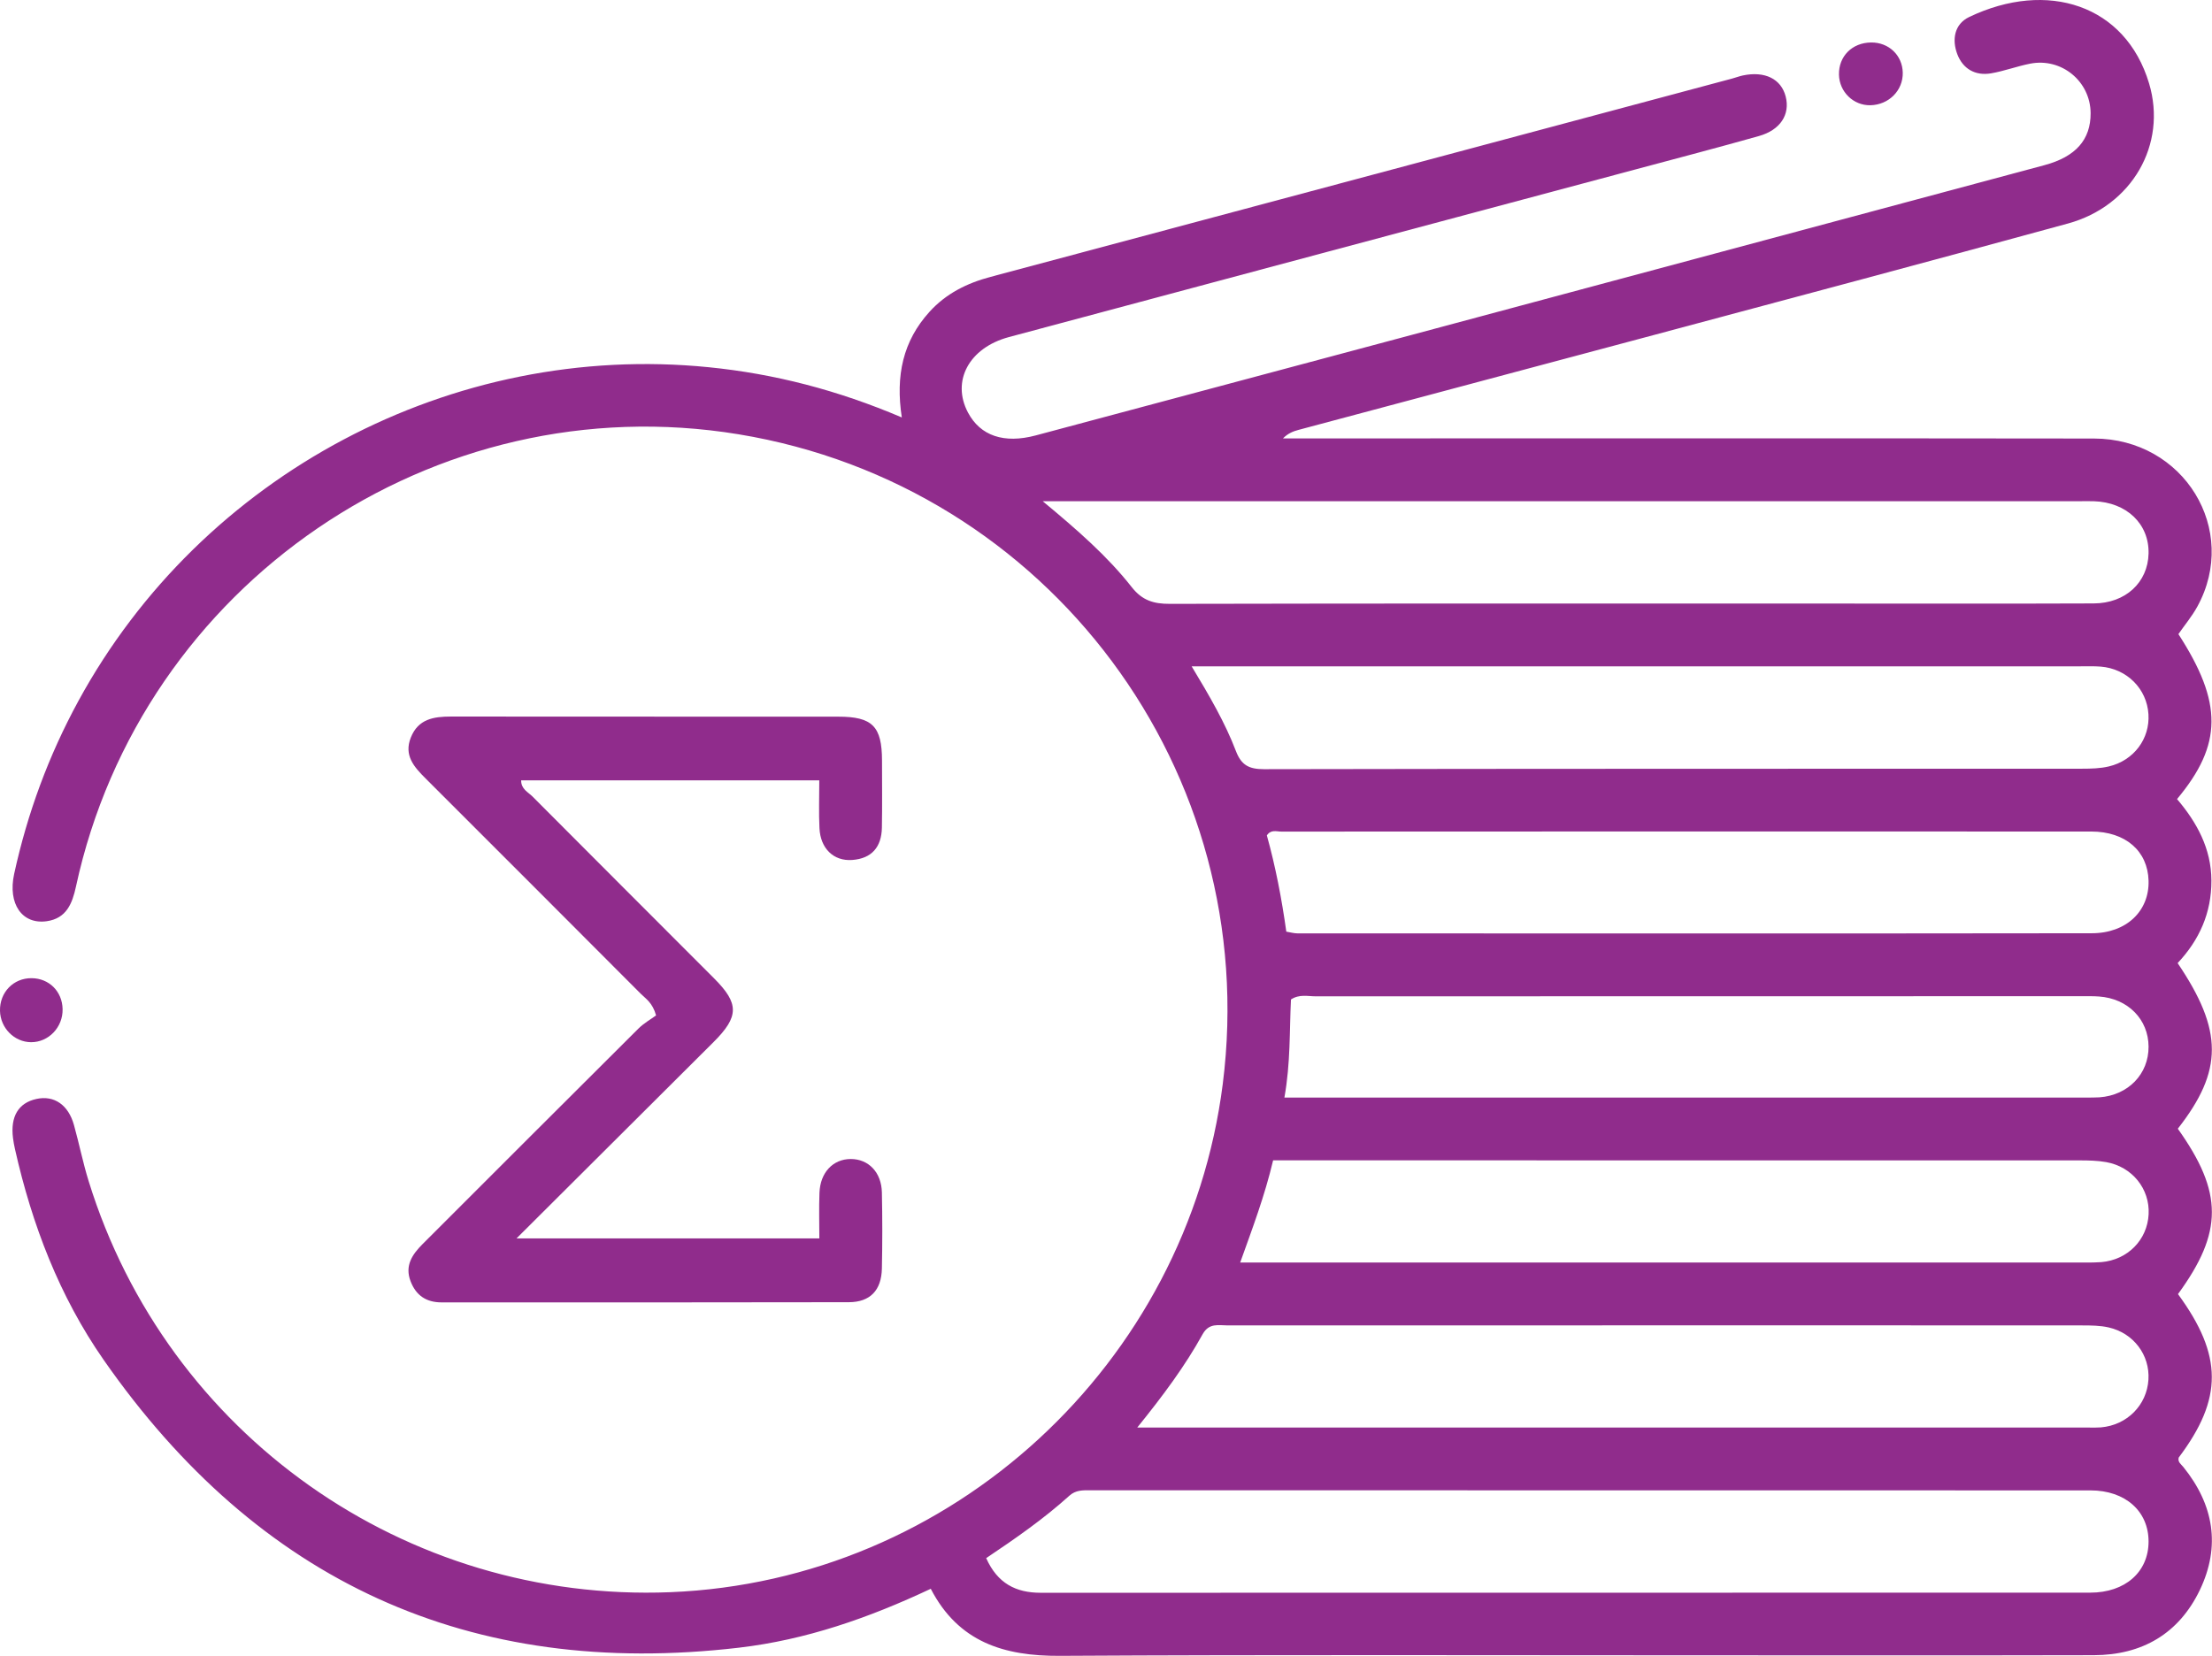
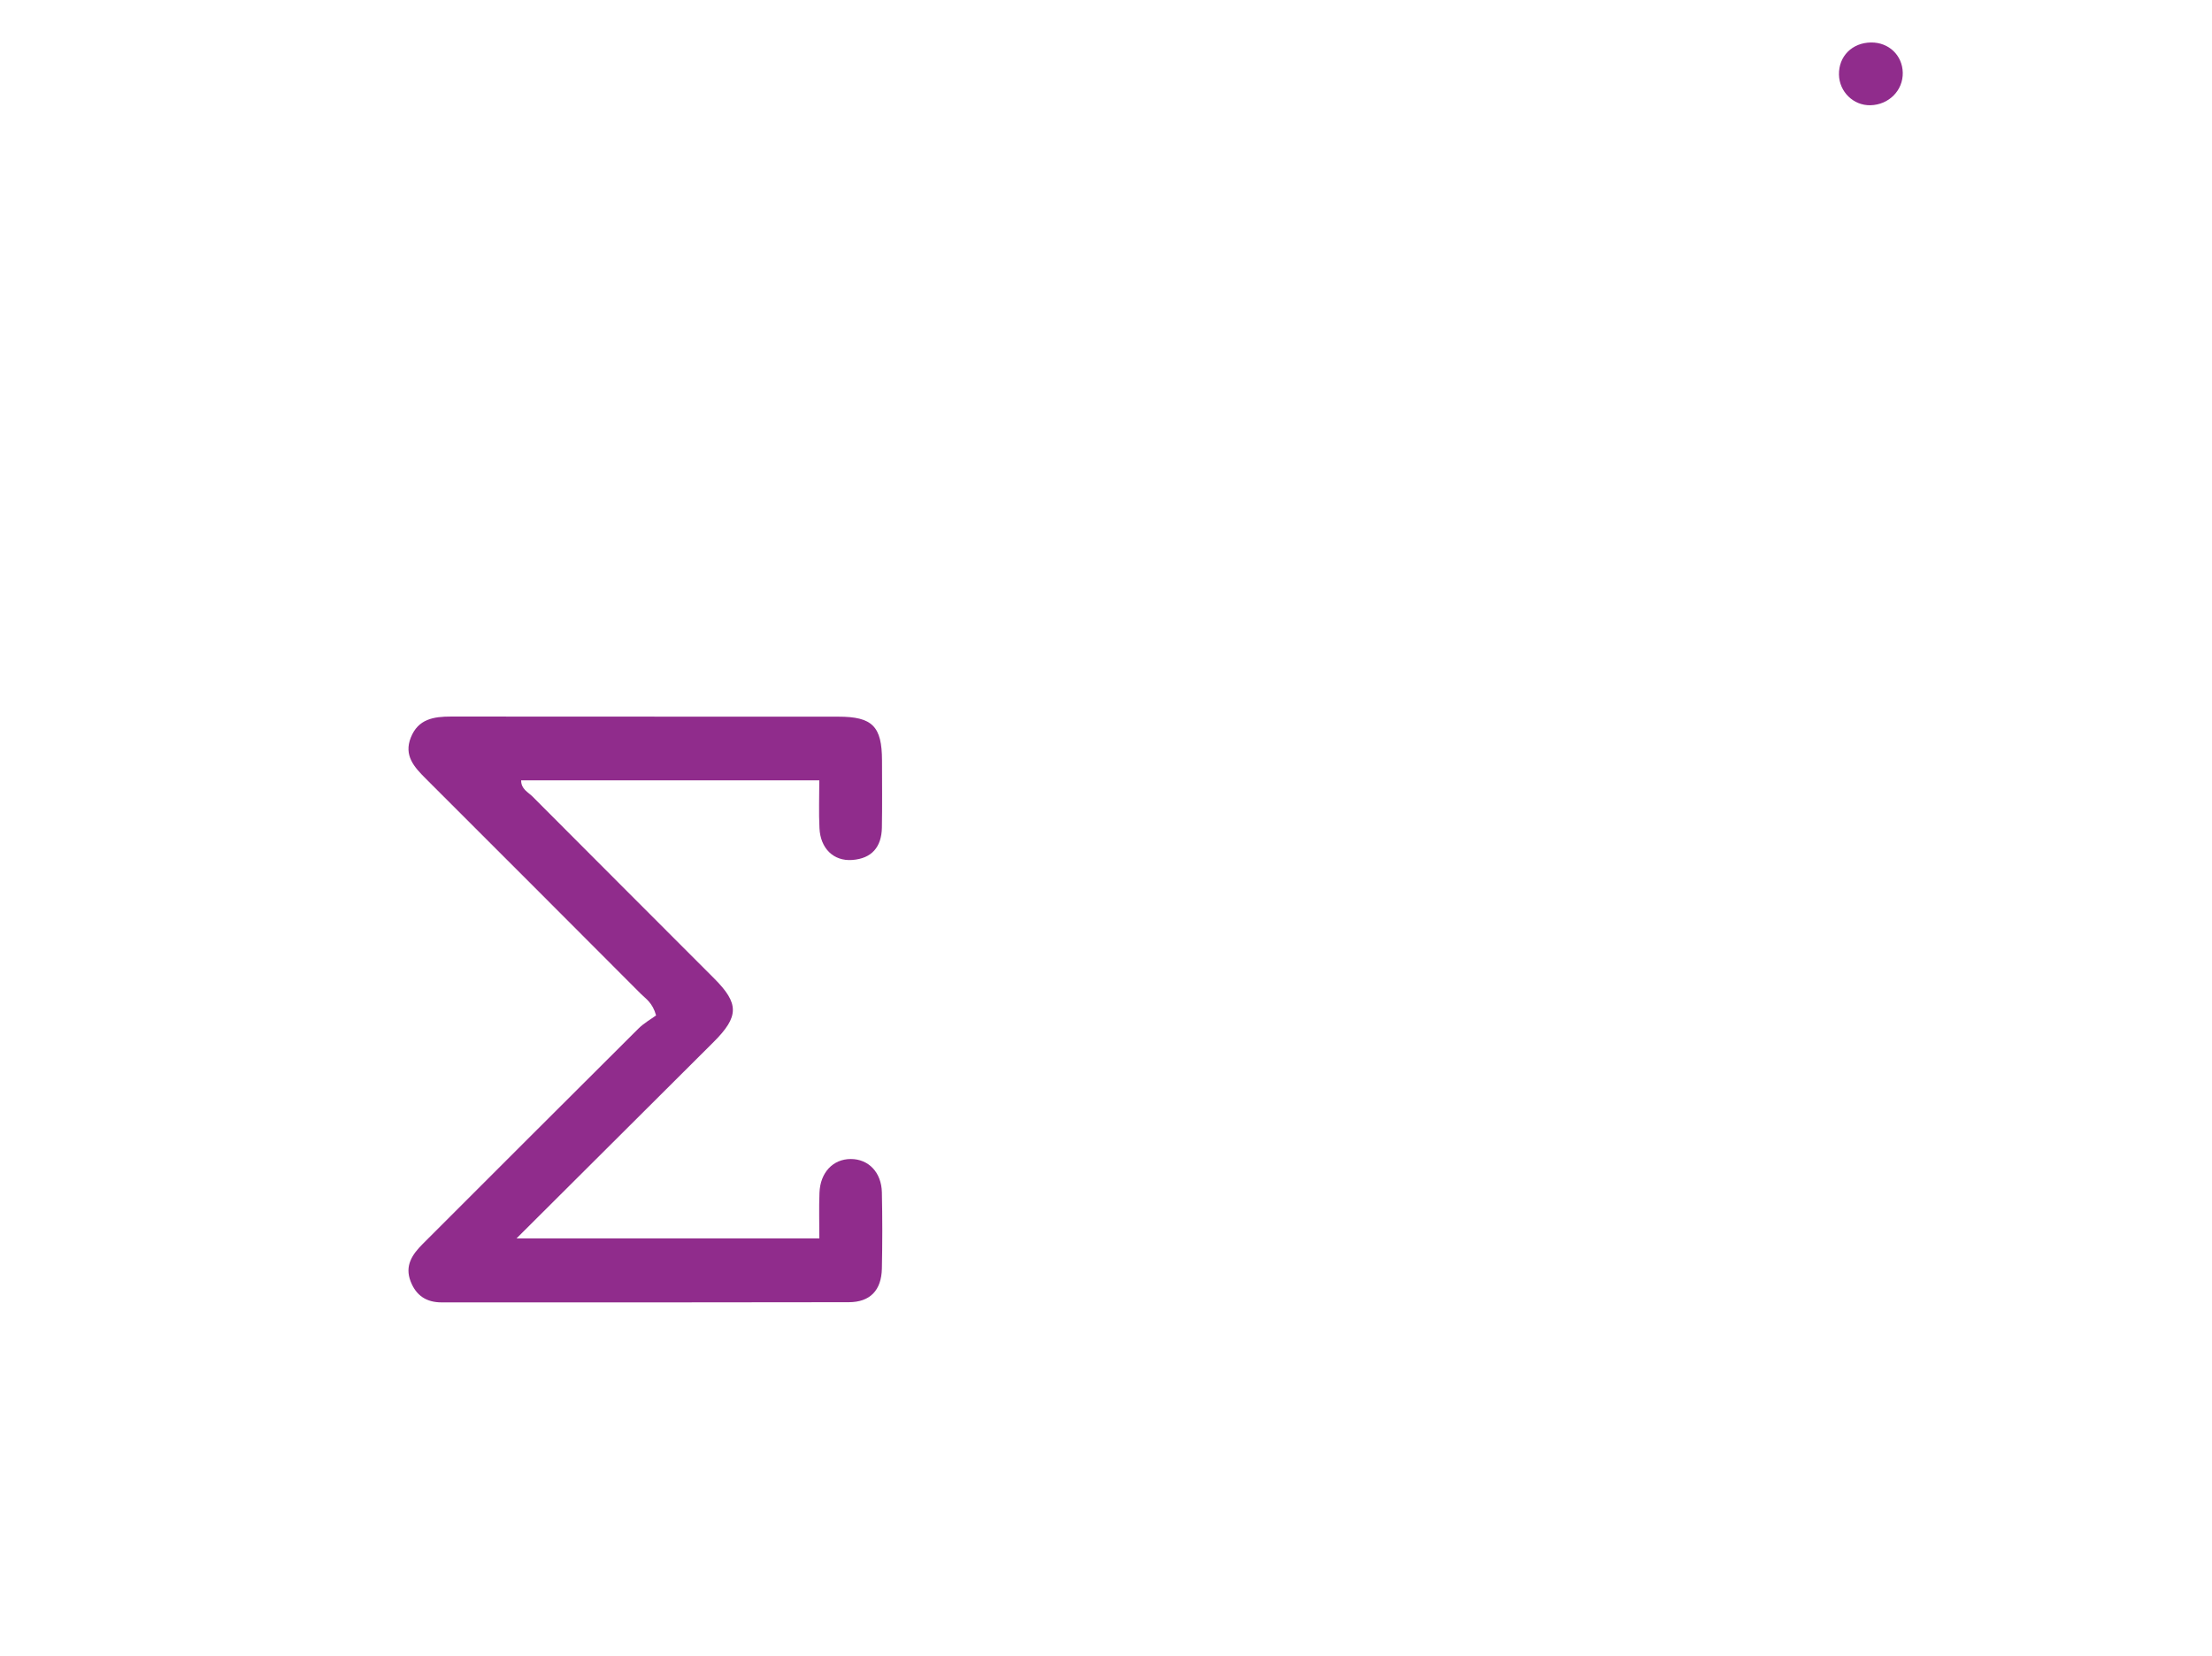
<svg xmlns="http://www.w3.org/2000/svg" id="Livello_2" data-name="Livello 2" viewBox="0 0 370.67 277.54">
  <defs>
    <style>
      .cls-1 {
        fill: #902c8c;
        stroke-width: 0px;
      }
    </style>
  </defs>
  <g id="Livello_1-2" data-name="Livello 1">
    <g>
-       <path class="cls-1" d="M151.12,69.98c-1.08-7.05.21-12.83,4.63-17.71,2.78-3.07,6.28-4.81,10.23-5.86,41.43-11.06,82.85-22.16,124.27-33.24.6-.16,1.19-.39,1.79-.52,3.69-.78,6.43.57,7.19,3.52.77,3.01-.87,5.61-4.48,6.63-6.84,1.93-13.71,3.73-20.58,5.57-35.04,9.38-70.09,18.73-105.12,28.13-6.69,1.8-9.64,7.39-6.84,12.65,2.07,3.9,6.03,5.25,11.35,3.83,20.96-5.6,41.91-11.2,62.86-16.81,35.4-9.49,70.79-18.98,106.18-28.49,5.25-1.41,7.75-4.28,7.73-8.71-.03-5.33-4.86-9.33-10.13-8.3-2.2.43-4.33,1.24-6.54,1.62-2.67.46-4.75-.76-5.68-3.23-.91-2.42-.49-5.02,2-6.21,13.09-6.26,26.19-2.05,30.14,11.11,3.08,10.25-2.87,20.56-13.58,23.5-23.08,6.32-46.21,12.48-69.33,18.67-19.87,5.32-39.74,10.61-59.61,15.92-.91.24-1.79.59-2.61,1.43h3.88c44.01,0,88.01-.04,132.02.02,15.08.02,24.4,15.3,17.31,28.19-.89,1.62-2.1,3.06-3.16,4.59,7.43,11.49,7.42,18.49-.23,27.65,3.32,3.9,5.74,8.29,5.76,13.66.02,5.4-2.01,9.95-5.66,13.83,7.64,11.31,7.64,18.04.03,27.76,7.6,10.68,7.61,17.33.03,27.72,7.52,10.27,7.55,17.53.12,27.4-.2.75.4,1.11.77,1.57,5.11,6.32,6.29,13.28,2.77,20.63-3.52,7.32-9.67,10.9-17.77,10.92-21.63.05-43.26.02-64.88.02-36.13,0-72.26-.12-108.39.09-9.36.05-16.99-2.3-21.62-11.24-10.38,4.89-20.92,8.56-32.13,9.87-45.15,5.29-80.6-11.1-106.48-48.25-7.41-10.64-12-22.65-14.85-35.31-.14-.61-.25-1.23-.33-1.84-.46-3.63.9-5.91,3.93-6.57,2.95-.65,5.35.98,6.29,4.39.87,3.12,1.5,6.31,2.46,9.4,13.14,42.47,53.08,70.67,97.49,68.88,47.14-1.9,86.58-38.2,92.55-85.17,6.64-52.31-29.14-100.34-81.12-108.9-51-8.4-100.08,25.09-111.05,75.8-.62,2.86-1.6,5.34-4.9,5.81-4.12.58-6.55-2.9-5.46-7.92,2.22-10.17,5.78-19.85,10.77-29,20.72-38,62.69-60.25,105.65-55.93,10.97,1.1,21.56,3.83,32.32,8.41ZM165.26,261.16c1.9,4.24,4.98,5.8,9.13,5.8,58.62-.02,117.25,0,175.87-.02,5.87,0,9.77-3.47,9.78-8.55.01-5.08-3.87-8.59-9.74-8.59-55.87-.02-111.75-.01-167.62-.02-1.24,0-2.41-.05-3.48.91-4.26,3.85-8.97,7.13-13.95,10.47ZM174.71,83.99c5.88,4.88,10.86,9.23,14.94,14.42,1.75,2.23,3.67,2.81,6.37,2.8,36.11-.08,72.22-.05,108.34-.05,15.49,0,30.99.04,46.48-.02,5.35-.02,9.08-3.52,9.2-8.35.12-4.97-3.67-8.61-9.17-8.78-.87-.03-1.75,0-2.62,0-56.23,0-112.46,0-168.69,0h-4.85ZM190.59,239.27h2.96c52.21,0,104.42,0,156.63,0,.62,0,1.25.02,1.87-.03,4.38-.37,7.71-3.73,7.97-8.01.25-4.11-2.48-7.79-6.66-8.74-1.44-.33-2.97-.34-4.46-.34-25.86-.02-51.71-.01-77.57-.01-21.86,0-43.72,0-65.58.01-1.53,0-3.14-.47-4.22,1.47-2.95,5.34-6.59,10.24-10.96,15.65ZM199.68,111.67c3.04,5.04,5.61,9.46,7.43,14.22.9,2.35,2.18,3.03,4.69,3.03,45.71-.09,91.42-.06,137.13-.08,1.49,0,3.02-.04,4.45-.38,4.2-.99,6.9-4.65,6.64-8.75-.26-4.26-3.61-7.63-7.99-7.98-1.12-.09-2.25-.05-3.37-.05-48.21,0-96.41,0-144.62,0h-4.36ZM213.34,194.48c-1.43,6.03-3.48,11.43-5.52,17.13,1.32,0,2.19,0,3.06,0,46.21,0,92.42,0,138.63,0,.87,0,1.75,0,2.62-.07,4.41-.38,7.7-3.72,7.92-8.02.22-4.25-2.74-7.96-7.1-8.74-1.46-.26-2.98-.29-4.47-.29-43.71-.01-87.42-.01-131.13-.01h-3.99ZM215.55,156.15c.67.11,1.27.29,1.87.29,44.36.01,88.73.04,133.09-.02,5.84,0,9.67-3.74,9.53-8.81-.14-4.98-3.86-8.24-9.61-8.24-45.24-.02-90.48-.01-135.72.01-.78,0-1.73-.4-2.42.64,1.45,5.22,2.49,10.6,3.26,16.13ZM215.23,183.96h3.45c43.63,0,87.26,0,130.88,0,.75,0,1.5,0,2.25-.04,4.82-.35,8.25-3.9,8.23-8.49-.02-4.58-3.46-8.07-8.31-8.41-1-.07-2-.05-3-.05-42.75,0-85.51,0-128.26.02-1.32,0-2.73-.4-4.14.53-.26,5.27-.06,10.64-1.1,16.44Z" />
      <path class="cls-1" d="M137.31,130.79h-49.98c-.01,1.48,1.16,1.97,1.89,2.7,10.14,10.19,20.32,20.35,30.47,30.52,4.18,4.19,4.17,6.37-.11,10.64-10.85,10.83-21.72,21.64-33.03,32.92h50.75c0-2.5-.08-5.08.02-7.65.13-3.41,2.27-5.65,5.23-5.66,2.98-.01,5.16,2.22,5.23,5.61.09,4.25.09,8.5,0,12.75-.08,3.64-1.96,5.63-5.54,5.64-22.75.05-45.5.03-68.25.03-2.54,0-4.27-1.15-5.18-3.52-1.03-2.65.29-4.54,2.05-6.3,12.03-12.02,24.04-24.05,36.09-36.04.96-.96,2.2-1.65,2.99-2.24-.59-2.14-1.73-2.79-2.57-3.63-12-12.04-24.02-24.06-36.05-36.08-1.91-1.91-3.68-3.84-2.48-6.86,1.24-3.12,3.84-3.52,6.75-3.52,21.63.03,43.25,0,64.88.02,5.73,0,7.32,1.62,7.33,7.36,0,3.75.05,7.5-.02,11.25-.06,3.23-1.7,5.18-4.99,5.41-3.1.22-5.31-1.92-5.47-5.33-.13-2.6-.03-5.2-.03-8.03Z" />
      <path class="cls-1" d="M318.85,12.18c.06,2.98-2.33,5.39-5.42,5.46-2.84.06-5.21-2.24-5.27-5.13-.06-3.08,2.21-5.36,5.39-5.39,2.96-.03,5.24,2.15,5.3,5.06Z" />
-       <path class="cls-1" d="M5.2,174.68c-2.8-.02-5.13-2.37-5.2-5.25-.07-3.1,2.24-5.5,5.29-5.48,2.93.02,5.14,2.21,5.2,5.18.07,3.04-2.35,5.57-5.29,5.55Z" />
    </g>
  </g>
</svg>